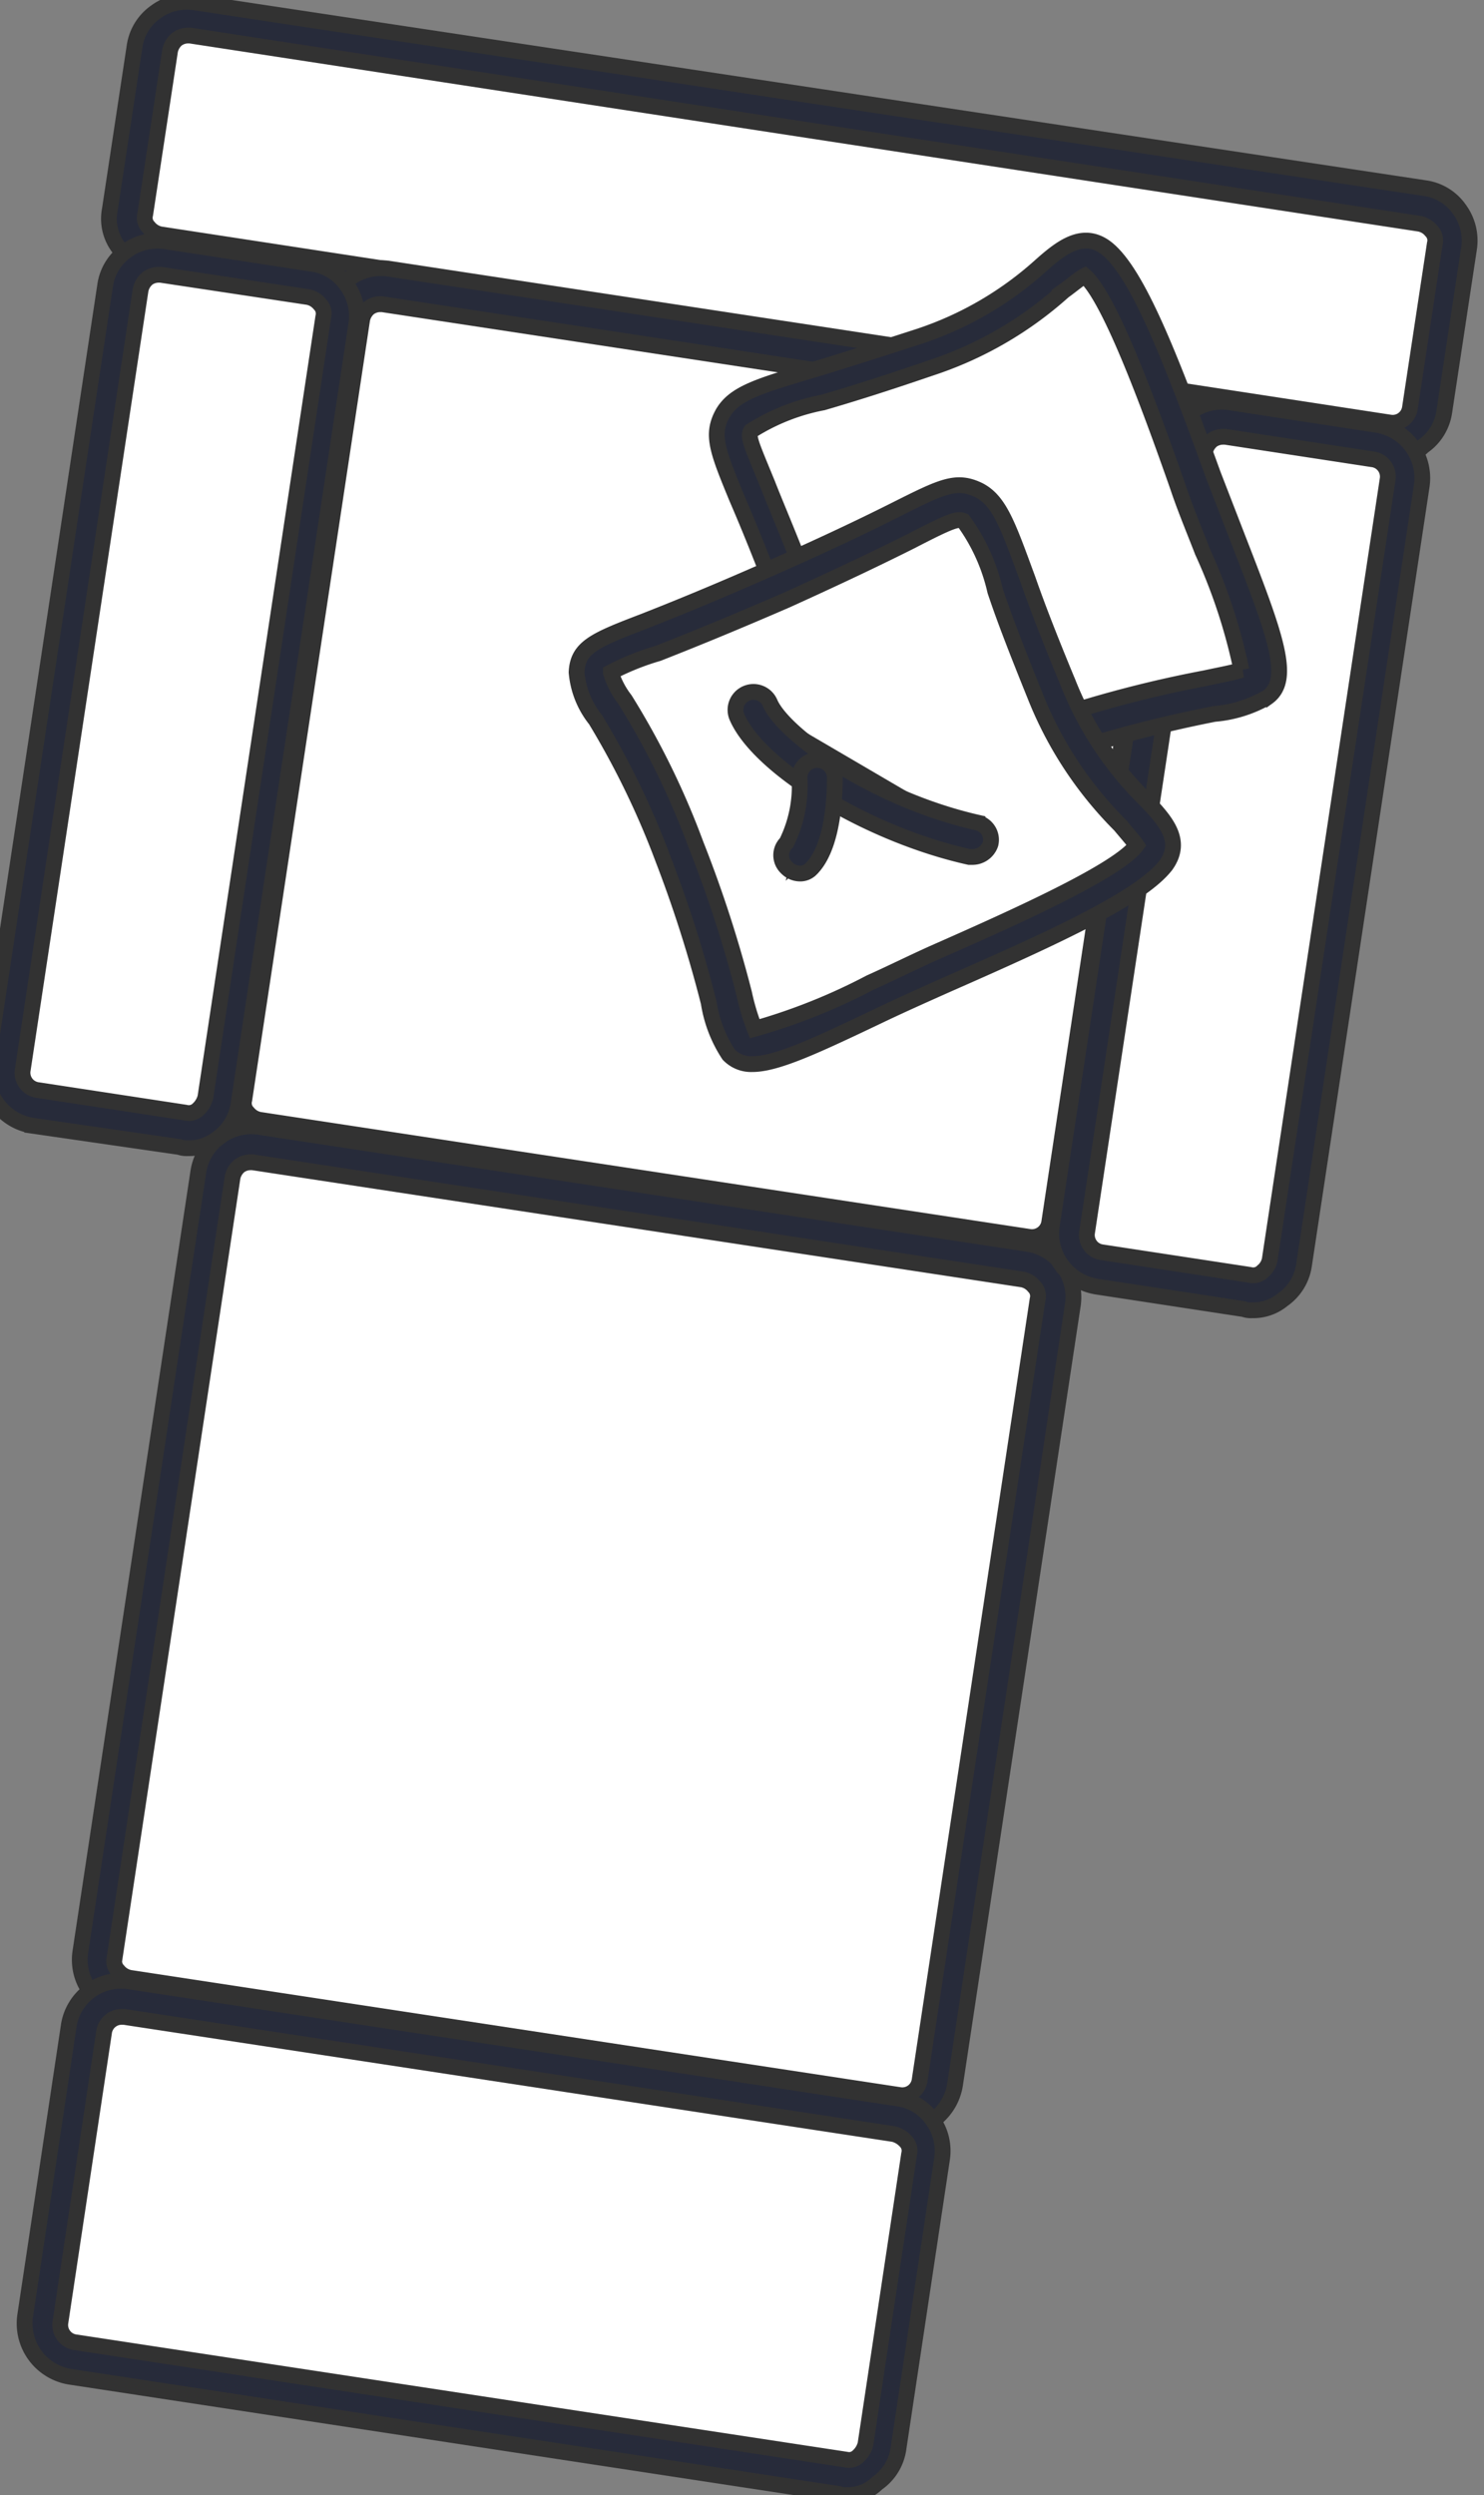
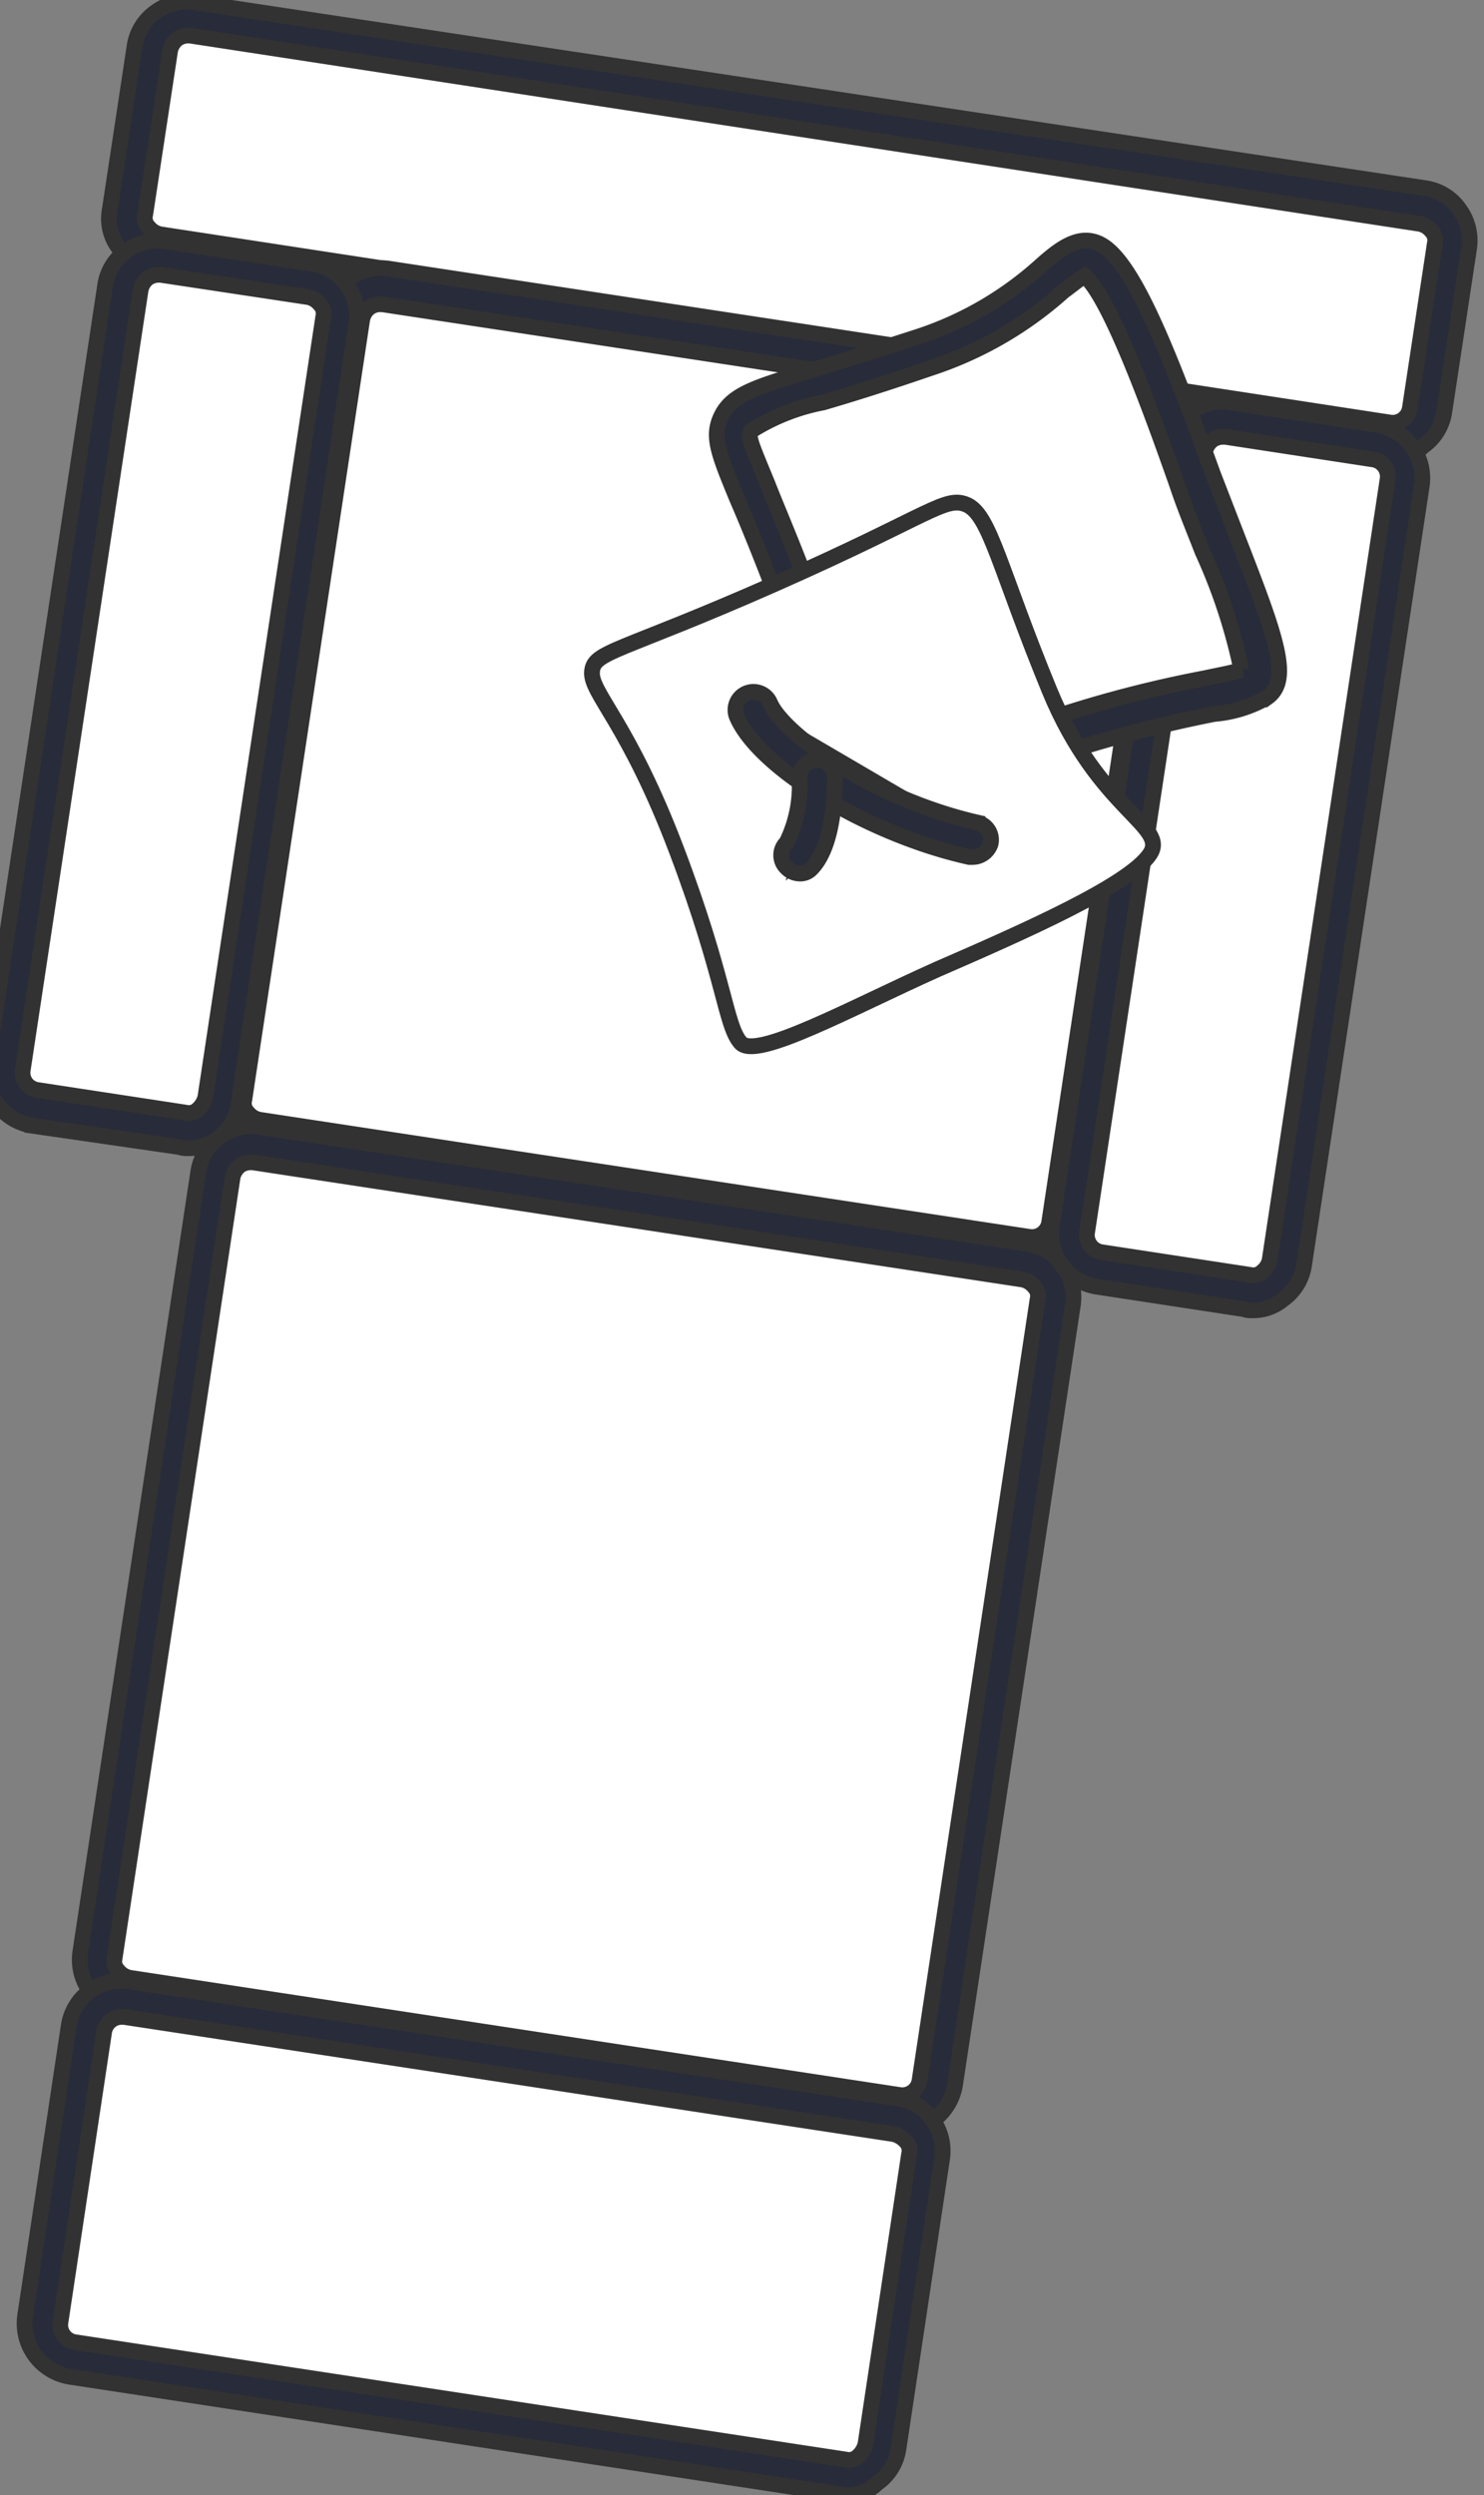
<svg xmlns="http://www.w3.org/2000/svg" width="47" height="79" viewBox="0 0 47 79">
  <rect x="0" y="0" width="47" height="79" fill="#808080" stroke="none" />
  <defs>
    <clipPath id="a">
      <rect width="47" height="79" transform="translate(0.401)" fill="#fff" stroke="#323232" stroke-width="0.5" />
    </clipPath>
  </defs>
  <g transform="translate(-0.401)" clip-path="url(#a)">
    <path d="M46.4,7.8l-.784,5.172a1.1,1.1,0,0,1-1.269.937L5.376,7.984A1.108,1.108,0,0,1,4.442,6.71l.784-5.172A1.1,1.1,0,0,1,6.5.6L45.469,6.523A1.089,1.089,0,0,1,46.4,7.8Z" transform="translate(0 0)" fill="#fff" stroke="#323232" stroke-width="0.5" />
    <path d="M44.536,14.5a.633.633,0,0,1-.261-.037L5.3,8.545a1.769,1.769,0,0,1-1.12-.675,1.52,1.52,0,0,1-.3-1.237l.784-5.172A1.61,1.61,0,0,1,5.338.375,1.654,1.654,0,0,1,6.57.076L45.544,5.959a1.6,1.6,0,0,1,1.083.675,1.671,1.671,0,0,1,.3,1.237l-.784,5.172a1.61,1.61,0,0,1-.672,1.087A1.293,1.293,0,0,1,44.536,14.5ZM6.346,1.125a.6.6,0,0,0-.336.112.638.638,0,0,0-.224.375L5,6.784a.424.424,0,0,0,.112.412.634.634,0,0,0,.373.225L44.424,13.38a.553.553,0,0,0,.635-.487l.784-5.172a.424.424,0,0,0-.112-.412.635.635,0,0,0-.373-.225L6.421,1.125Z" transform="translate(0 0)" fill="#272b3a" stroke="#323232" stroke-width="0.5" />
    <path d="M37.929,14.092,34.2,38.788a1.1,1.1,0,0,1-1.269.937L8.549,36.015a1.108,1.108,0,0,1-.933-1.274l3.733-24.7a1.1,1.1,0,0,1,1.269-.937l24.34,3.673A1.171,1.171,0,0,1,37.929,14.092Z" transform="translate(0 0)" fill="#fff" stroke="#323232" stroke-width="0.5" />
    <path d="M33.076,40.287a.728.728,0,0,1-.261-.037L8.437,36.54a1.6,1.6,0,0,1-1.083-.675,1.671,1.671,0,0,1-.3-1.237l3.733-24.7a1.7,1.7,0,0,1,1.9-1.424l24.377,3.71a1.71,1.71,0,0,1,1.419,1.911l-3.733,24.7A1.719,1.719,0,0,1,33.076,40.287ZM12.431,9.632a.6.6,0,0,0-.336.112.638.638,0,0,0-.224.375l-3.733,24.7a.424.424,0,0,0,.112.412.634.634,0,0,0,.373.225L33,39.163a.553.553,0,0,0,.635-.487l3.733-24.7a.424.424,0,0,0-.112-.412.635.635,0,0,0-.373-.225L12.506,9.632Z" transform="translate(0 0)" fill="#272b3a" stroke="#323232" stroke-width="0.5" />
    <path d="M33.822,41.261l-3.733,24.7a1.1,1.1,0,0,1-1.269.937L4.442,63.185a1.108,1.108,0,0,1-.933-1.274l3.733-24.7a1.1,1.1,0,0,1,1.269-.937l24.377,3.71A1.115,1.115,0,0,1,33.822,41.261Z" transform="translate(0 0)" fill="#fff" stroke="#323232" stroke-width="0.5" />
    <path d="M28.969,67.457a.728.728,0,0,1-.261-.037L4.33,63.71a1.6,1.6,0,0,1-1.083-.675,1.671,1.671,0,0,1-.3-1.237L6.682,37.1a1.7,1.7,0,0,1,1.9-1.424l24.377,3.71A1.71,1.71,0,0,1,34.382,41.3L30.649,66A1.719,1.719,0,0,1,28.969,67.457ZM8.325,36.8a.6.6,0,0,0-.336.112.637.637,0,0,0-.224.375l-3.733,24.7a.424.424,0,0,0,.112.412.634.634,0,0,0,.373.225l24.377,3.71a.553.553,0,0,0,.635-.487l3.733-24.7a.424.424,0,0,0-.112-.412.634.634,0,0,0-.373-.225L8.4,36.8Z" transform="translate(0 0)" fill="#272b3a" stroke="#323232" stroke-width="0.5" />
    <path d="M29.716,68.281l-1.381,9.182a1.1,1.1,0,0,1-1.269.937L2.688,74.689a1.108,1.108,0,0,1-.933-1.274l1.381-9.182A1.1,1.1,0,0,1,4.405,63.3l24.377,3.71A1.128,1.128,0,0,1,29.716,68.281Z" transform="translate(0 0)" fill="#fff" stroke="#323232" stroke-width="0.5" />
    <path d="M27.215,79a.633.633,0,0,1-.261-.037l-24.34-3.71A1.709,1.709,0,0,1,1.195,73.34l1.381-9.182a1.677,1.677,0,0,1,1.9-1.424l24.377,3.71a1.6,1.6,0,0,1,1.083.675,1.67,1.67,0,0,1,.3,1.237l-1.381,9.182a1.609,1.609,0,0,1-.672,1.087A1.319,1.319,0,0,1,27.215,79ZM4.256,63.859a.562.562,0,0,0-.56.487L2.315,73.528a.554.554,0,0,0,.485.637l24.377,3.71a.42.42,0,0,0,.411-.112.778.778,0,0,0,.224-.375l1.381-9.182a.424.424,0,0,0-.112-.412.774.774,0,0,0-.373-.225L4.33,63.859Z" transform="translate(0 0)" fill="#272b3a" stroke="#323232" stroke-width="0.5" />
    <path d="M44.91,15.253l-3.733,24.7a1.1,1.1,0,0,1-1.269.937l-4.666-.712a1.108,1.108,0,0,1-.933-1.274l3.733-24.7a1.1,1.1,0,0,1,1.269-.937l4.666.712A1.158,1.158,0,0,1,44.91,15.253Z" transform="translate(0 0)" fill="#fff" stroke="#323232" stroke-width="0.5" />
    <path d="M40.056,41.486a.634.634,0,0,1-.261-.037l-4.666-.712a1.709,1.709,0,0,1-1.419-1.911l3.733-24.7a1.61,1.61,0,0,1,.672-1.087,1.654,1.654,0,0,1,1.232-.3l4.666.712a1.71,1.71,0,0,1,1.419,1.911L41.7,40.062a1.61,1.61,0,0,1-.672,1.087A1.459,1.459,0,0,1,40.056,41.486Zm-.933-27.657a.6.6,0,0,0-.336.112.638.638,0,0,0-.224.375l-3.733,24.7a.554.554,0,0,0,.485.637l4.666.712a.42.42,0,0,0,.411-.112.638.638,0,0,0,.224-.375l3.733-24.7a.554.554,0,0,0-.485-.637L39.2,13.828Z" transform="translate(0 0)" fill="#272b3a" stroke="#323232" stroke-width="0.5" />
    <path d="M11.2,10.12,7.466,34.855a1.1,1.1,0,0,1-1.269.937L1.531,35.08A1.108,1.108,0,0,1,.6,33.805L4.33,9.109A1.1,1.1,0,0,1,5.6,8.172l4.666.712A1.1,1.1,0,0,1,11.2,10.12Z" transform="translate(0 0)" fill="#fff" stroke="#323232" stroke-width="0.5" />
    <path d="M6.346,36.353a.633.633,0,0,1-.261-.037l-4.666-.675A1.709,1.709,0,0,1,0,33.729l3.733-24.7a1.61,1.61,0,0,1,.672-1.087,1.654,1.654,0,0,1,1.232-.3l4.666.712a1.6,1.6,0,0,1,1.083.675,1.671,1.671,0,0,1,.3,1.237l-3.733,24.7a1.61,1.61,0,0,1-.672,1.087A1.466,1.466,0,0,1,6.346,36.353ZM5.413,8.7a.6.6,0,0,0-.336.112.638.638,0,0,0-.224.375L1.12,33.879a.554.554,0,0,0,.485.637l4.666.712a.42.42,0,0,0,.411-.112.779.779,0,0,0,.224-.375l3.733-24.7a.424.424,0,0,0-.112-.412.635.635,0,0,0-.373-.225L5.488,8.7Z" transform="translate(0 0)" fill="#272b3a" stroke="#323232" stroke-width="0.5" />
    <path d="M35.091,8.32c-.859-.675-1.493,1.537-5.376,2.848s-5.562,1.537-5.936,2.211.187,1.124,2.09,6.221,1.755,5.921,2.427,6,1.642-1.049,5.786-2.361,5.562-1.2,6.16-1.649-.9-3.56-1.941-6.408C37.219,12.368,36.025,9.033,35.091,8.32Z" transform="translate(0 0)" fill="#fff" stroke="#323232" stroke-width="0.5" />
    <path d="M28.334,26.2h-.112c-.784-.075-.971-.637-1.456-2.249-.3-.862-.709-2.211-1.419-4.122s-1.232-3.185-1.605-4.047c-.635-1.537-.821-2.024-.448-2.7.373-.637,1.157-.862,2.912-1.387.859-.262,1.941-.6,3.323-1.049A10.809,10.809,0,0,0,33.374,8.4c.635-.562,1.344-1.124,2.09-.525.971.787,2.016,3.448,3.36,7.158l.784,2.024c1.195,3.073,1.717,4.46.933,5.022a4.012,4.012,0,0,1-1.68.525A42.347,42.347,0,0,0,34.2,23.8a26.012,26.012,0,0,0-4.517,1.874A3.077,3.077,0,0,1,28.334,26.2ZM34.755,8.733c-.149.075-.411.3-.672.487a11.787,11.787,0,0,1-4.218,2.436c-1.419.487-2.5.825-3.4,1.087a6.527,6.527,0,0,0-2.277.9c-.112.187,0,.412.523,1.686.336.862.9,2.136,1.605,4.085s1.157,3.3,1.419,4.16a8.88,8.88,0,0,0,.523,1.462,4.51,4.51,0,0,0,.859-.375,24.988,24.988,0,0,1,4.666-1.949,37.3,37.3,0,0,1,4.778-1.237c.523-.112.933-.187,1.157-.262a17.628,17.628,0,0,0-1.232-3.748c-.261-.675-.56-1.387-.784-2.061C36.809,12.855,35.539,9.407,34.755,8.733Z" transform="translate(0 0)" fill="#272b3a" stroke="#323232" stroke-width="0.5" />
    <path d="M36.808,27.059c.635-.9-1.605-1.387-3.173-5.209S31.769,16.378,31.059,16c-.709-.337-1.083.262-6.085,2.473s-5.786,2.136-5.824,2.811,1.157,1.611,2.688,5.659,1.531,5.509,2.016,6.071,3.472-1.087,6.234-2.323C32.926,29.458,36.137,28.033,36.808,27.059Z" transform="translate(0 0)" fill="#fff" stroke="#323232" stroke-width="0.5" />
-     <path d="M24.228,33.692a.98.98,0,0,1-.747-.3,4.163,4.163,0,0,1-.635-1.649,40.085,40.085,0,0,0-1.456-4.572,26.21,26.21,0,0,0-2.128-4.385,2.779,2.779,0,0,1-.6-1.5c.037-.787.56-1.012,2.128-1.611.859-.337,2.165-.862,4.032-1.687s3.1-1.424,3.92-1.836c1.493-.75,1.941-.974,2.65-.637.672.337.933,1.124,1.568,2.848.3.862.709,1.911,1.269,3.26a10.688,10.688,0,0,0,2.464,3.71c.6.637,1.195,1.274.635,2.061-.784,1.012-3.36,2.211-6.944,3.785-.672.3-1.344.6-1.979.9C26.281,33.092,25.012,33.692,24.228,33.692Zm-4.48-12.4a2.7,2.7,0,0,0,.448.862,25.167,25.167,0,0,1,2.24,4.572,39.283,39.283,0,0,1,1.531,4.722,7.223,7.223,0,0,0,.336,1.124,18.87,18.87,0,0,0,3.658-1.462c.672-.3,1.344-.637,2.016-.937,2.464-1.087,5.824-2.586,6.421-3.41-.075-.113-.336-.412-.523-.637a12.089,12.089,0,0,1-2.688-4.085c-.56-1.387-.971-2.436-1.269-3.335A5.994,5.994,0,0,0,30.91,16.49c-.187-.075-.411,0-1.642.637-.821.412-2.053,1.012-3.957,1.874-1.9.824-3.211,1.349-4.069,1.686A8.085,8.085,0,0,0,19.748,21.287Z" transform="translate(0 0)" fill="#272b3a" stroke="#323232" stroke-width="0.5" />
    <path d="M31.209,26.573c-3.285-.75-6.421-2.811-6.981-4.085Z" transform="translate(0 0)" fill="#fff" stroke="#323232" stroke-width="0.5" />
    <path d="M31.209,27.134H31.1c-3.211-.712-6.645-2.811-7.354-4.422a.569.569,0,1,1,1.045-.45c.448,1.012,3.285,3.036,6.57,3.785a.559.559,0,0,1,.411.675A.607.607,0,0,1,31.209,27.134Z" transform="translate(0 0)" fill="#272b3a" stroke="#323232" stroke-width="0.5" />
    <path d="M25.721,27.1c.6-.6.56-2.474.56-2.474Z" transform="translate(0 0)" fill="#fff" stroke="#323232" stroke-width="0.5" />
    <path d="M25.721,27.658a.6.6,0,0,1-.411-.187.545.545,0,0,1,0-.787,4.043,4.043,0,0,0,.411-2.061.56.56,0,1,1,1.12,0c0,.337,0,2.136-.747,2.886A.478.478,0,0,1,25.721,27.658Z" transform="translate(0 0)" fill="#272b3a" stroke="#323232" stroke-width="0.5" />
  </g>
</svg>